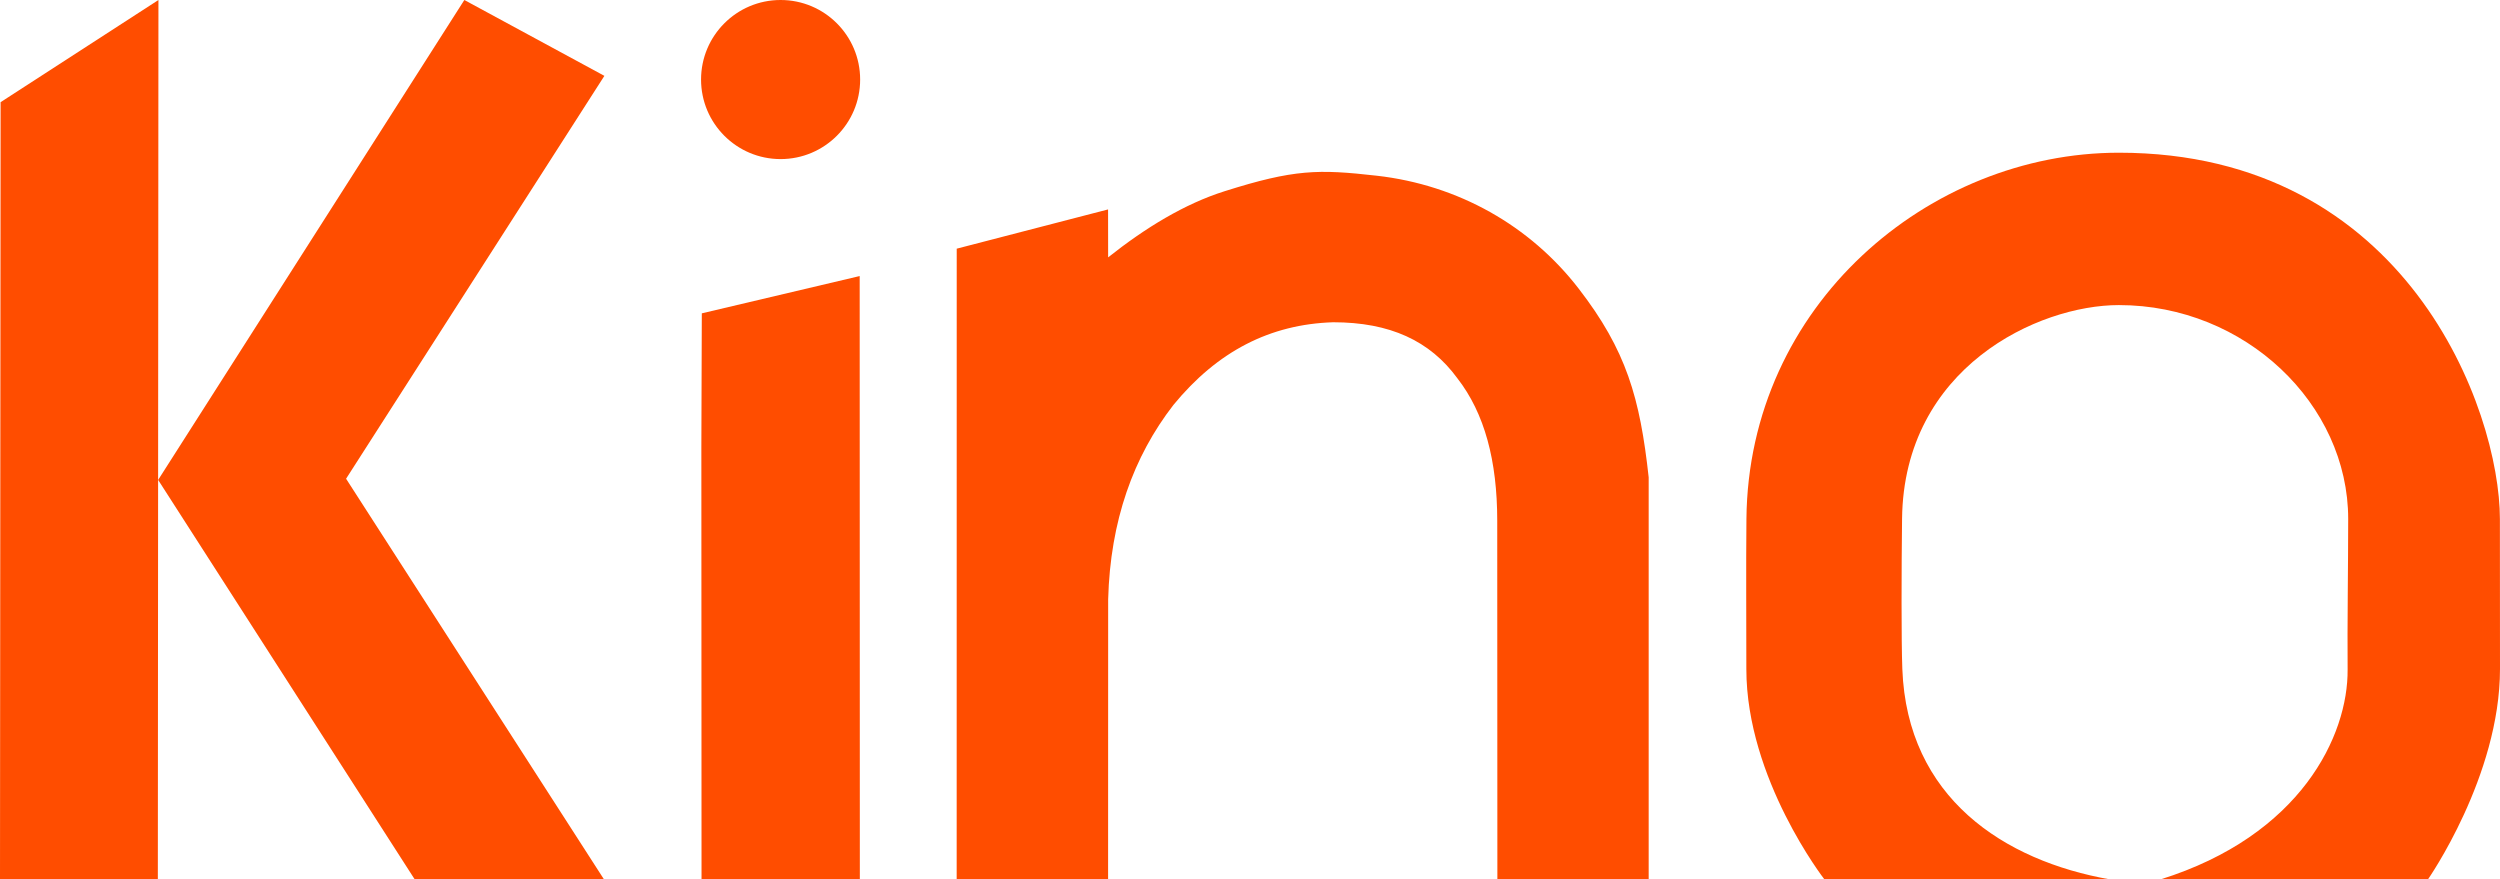
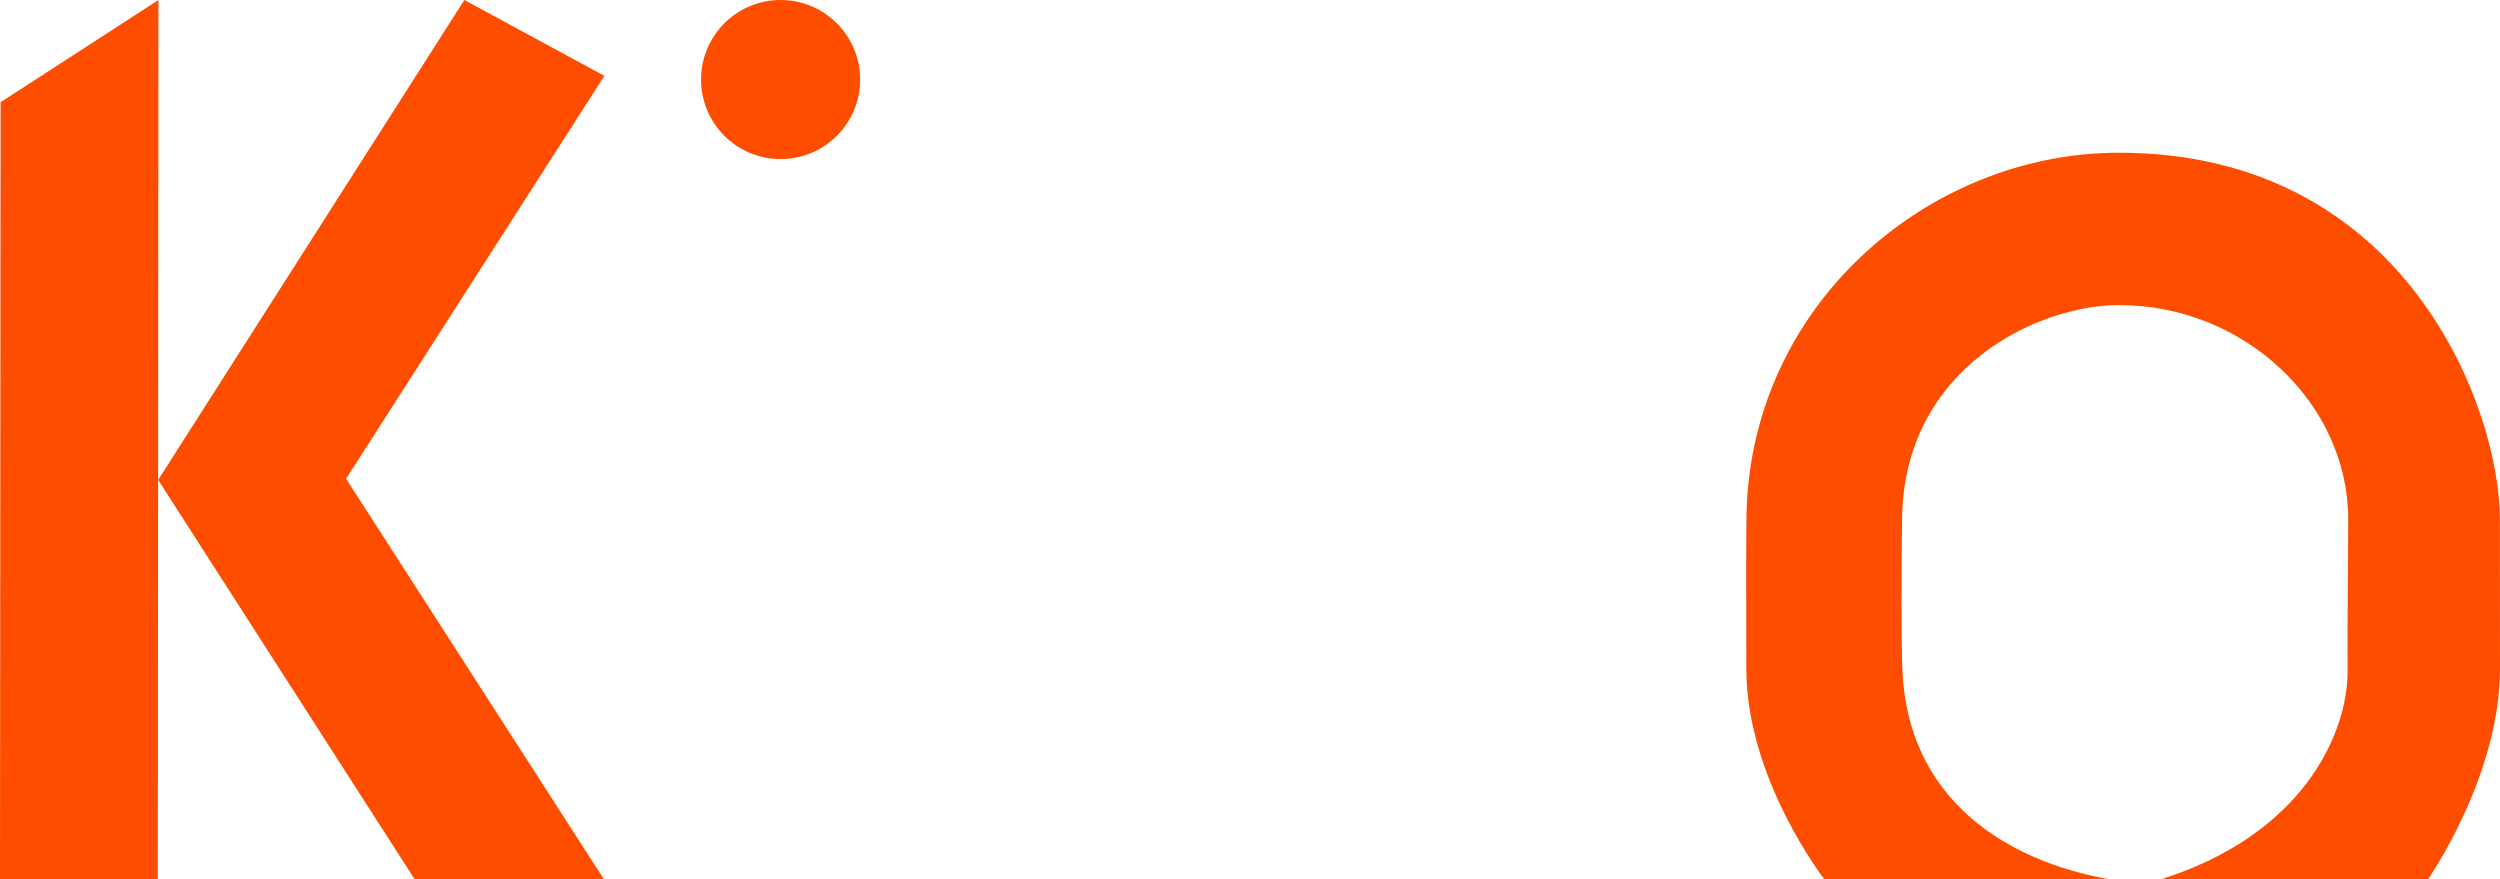
<svg xmlns="http://www.w3.org/2000/svg" id="Calque_1" x="0px" y="0px" width="318.007px" height="111.874px" viewBox="0 0 318.007 111.874" xml:space="preserve">
  <g>
    <polygon fill="#FF4D00" points="0.076,12.997 0,111.874 20.077,111.874 20.154,0  " />
    <polygon fill="#FF4D00" points="76.879,9.649 59.065,0 20.116,61.047 52.763,111.874 76.838,111.874 44.022,60.896  " />
  </g>
-   <polygon fill="#FF4D00" points="89.272,39.857 89.215,56.939 89.237,111.861 109.374,111.861 109.354,35.115 " />
  <path fill="#FF4D00" d="M109.413,10.118c0,5.588-4.53,10.118-10.118,10.118c-5.588,0-10.118-4.53-10.118-10.118S93.707,0,99.294,0 C104.883,0,109.413,4.53,109.413,10.118" />
-   <path fill="#FF4D00" d="M209.717,60.724c-1.111-10.122-2.833-16.162-8.935-24.049c-6.152-7.951-15.273-13.151-25.673-14.326 c-7.415-0.838-10.475-0.829-19.342,1.976c-5.085,1.607-10.07,4.651-14.809,8.412l-0.008-6.098l-19.253,4.993l-0.006,80.273h19.262 l0.008-35.668c0.27-9.994,3.206-18.148,8.303-24.729c5.608-6.837,12.301-10.26,20.319-10.516c7.224,0,12.311,2.361,15.787,7.111 c3.481,4.467,5.082,10.517,5.082,18.14l0.018,45.631h19.246V60.724z" />
  <path fill="#FF4D00" d="M269.532,19.425c36.621,0,48.449,32.678,48.463,46.596c0.012,12.154,0.012,16.363,0.012,19.068 c0,13.656-9.174,26.784-9.174,26.784s-27.066-0.001-34.037-0.001c17.896-5.59,23.902-18.309,23.828-26.712 c-0.049-5.541,0.073-13.483,0.073-19.14c0.001-14.596-13.092-27.212-29.165-27.212c-10.288,0-27.35,7.949-27.583,27.162 c-0.079,6.562-0.102,15.487,0.034,19.129c0.611,16.347,12.887,24.396,26.462,26.774c-11.831,0-36.362,0.001-36.362,0.001 S222.14,99.086,222.14,85.1c0-7.653-0.049-12.416,0.011-19.078C222.396,38.809,245.344,19.425,269.532,19.425" />
</svg>